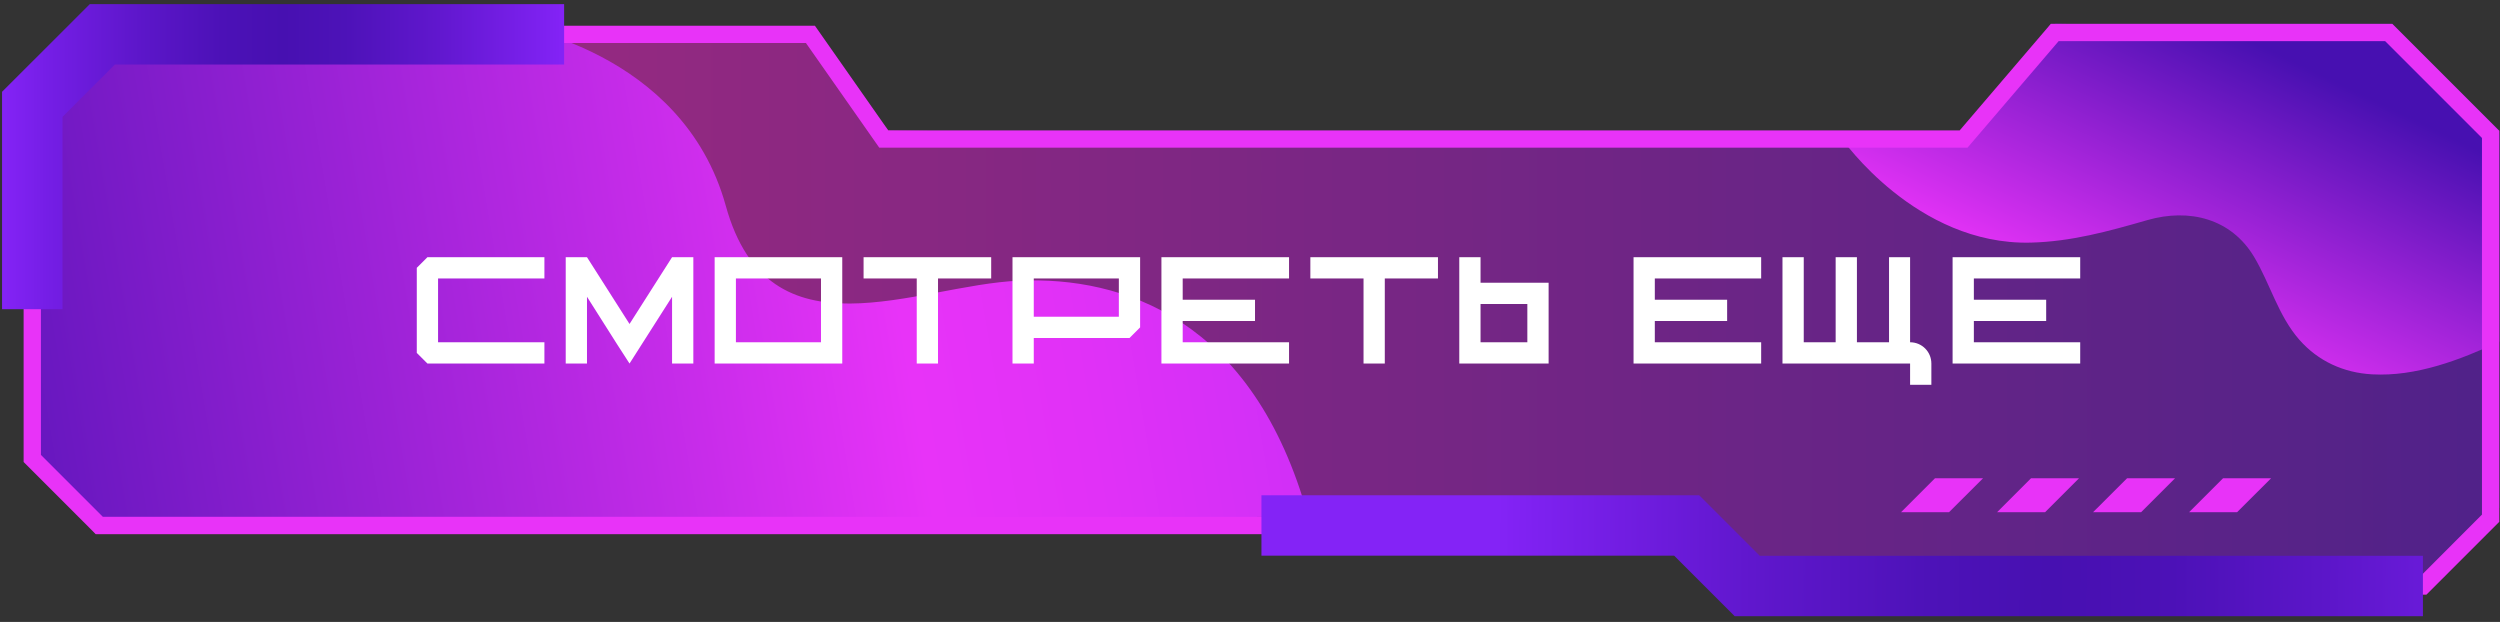
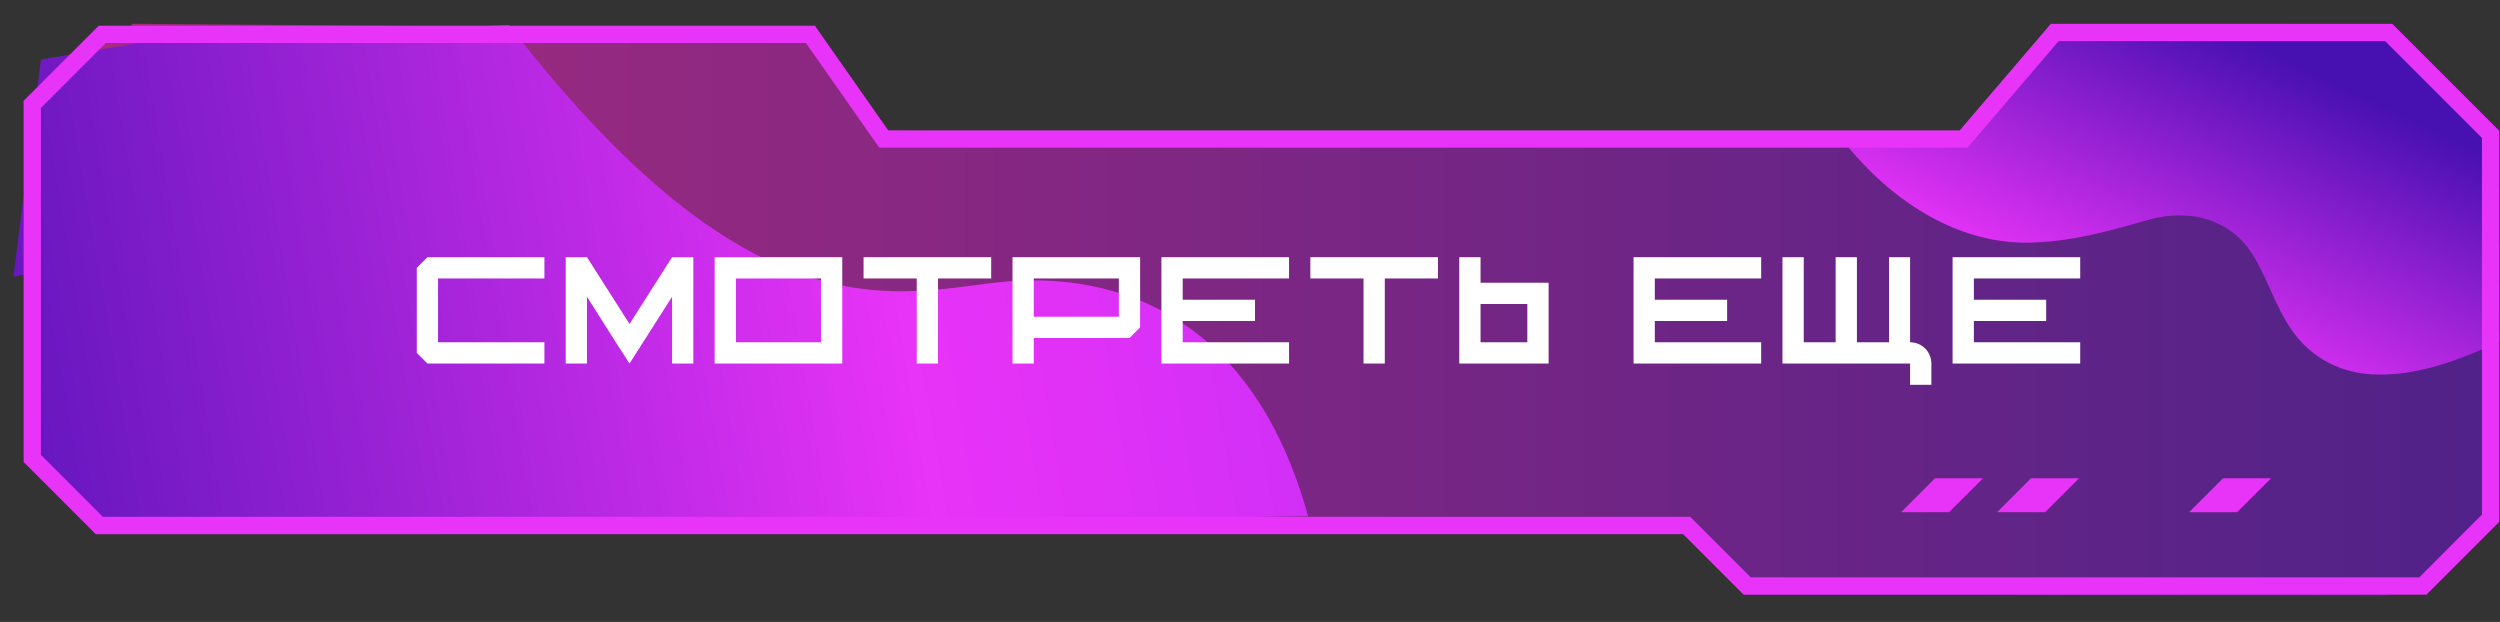
<svg xmlns="http://www.w3.org/2000/svg" width="410" height="102" viewBox="0 0 410 102" fill="none">
  <rect x="0" y="0" width="410" height="102" fill="#333333" stroke="none" />
  <path d="M145.676 21.376L131.647 4.764L21.778 3.903L3.875 16.533L6.713 48.345L4.036 72.234L15.698 87.595H276.03L285.957 97.522L391.306 97.724L400.775 94.684L409.882 83.277V21.443L392.341 3.903H336.331L322.692 24.214L145.676 21.376Z" fill="url(#paint0_linear_41_2734)" />
-   <path style="mix-blend-mode:multiply" d="M2.193 45.413L6.713 9.767L25.329 6.62L83.478 4.091C83.478 4.091 111.927 8.099 119.029 33.751C126.131 59.402 150.155 46.758 167.13 46.031C184.105 45.305 205.56 52.273 214.532 84.663L18.523 87.461L6.713 76.054L5.395 44.673L2.193 45.399V45.413Z" fill="url(#paint1_linear_41_2734)" />
+   <path style="mix-blend-mode:multiply" d="M2.193 45.413L6.713 9.767L25.329 6.62L83.478 4.091C126.131 59.402 150.155 46.758 167.13 46.031C184.105 45.305 205.56 52.273 214.532 84.663L18.523 87.461L6.713 76.054L5.395 44.673L2.193 45.399V45.413Z" fill="url(#paint1_linear_41_2734)" />
  <path style="mix-blend-mode:multiply" d="M302.111 22.801C302.111 22.801 314.271 40.234 333.008 39.79C339.707 39.629 345.827 37.92 352.189 36.091C359.049 34.127 365.923 35.836 369.689 42.157C372.326 46.596 373.63 51.762 377.087 55.716C380.168 59.227 384.364 61.137 389.018 61.392C396.228 61.796 403.465 59.025 409.868 56.039V22.048L392.126 4.764L337.057 3.903L321.037 22.909L302.098 22.801H302.111Z" fill="url(#paint2_linear_41_2734)" />
  <path d="M397.936 97.522H285.956L276.029 87.595H15.697L3.874 75.771L3.874 16.533L16.182 4.225H133.65L145.675 21.389H321.386L336.33 3.916H392.34L409.881 21.456V85.577L397.936 97.522ZM287.126 94.684H396.766L407.042 84.394V22.626L391.157 6.741H337.622L322.677 24.213H144.195L132.17 7.05H17.365L6.712 17.703L6.712 74.601L16.868 84.757H277.199L287.126 94.684Z" fill="#E833F8" />
-   <path d="M397.357 101.06H284.49L274.563 91.133H206.877V81.219H278.665L288.592 91.146H397.357V101.06Z" fill="url(#paint3_linear_41_2734)" />
-   <path d="M10.25 50.712H0.337V15.053L14.729 0.674H92.517V10.588H18.832L10.25 19.169V50.712Z" fill="url(#paint4_linear_41_2734)" />
  <path d="M317.338 78.435L311.77 84.004H319.638L325.221 78.435H317.338Z" fill="#E833F8" />
  <path d="M333.089 78.435L327.521 84.003H335.389L340.958 78.435H333.089Z" fill="#E833F8" />
  <path d="M364.579 78.435L359.01 84.003H366.879L372.461 78.435H364.579Z" fill="#E833F8" />
-   <path d="M348.841 78.435L343.259 84.003H351.141L356.71 78.435H348.841Z" fill="#E833F8" />
  <path d="M89.283 42.179V45.667H71.842V56.132H89.283V59.62H70.098L68.353 57.876V43.923L70.098 42.179H89.283ZM113.707 42.179V59.62H110.219V48.667L103.242 59.62L101.149 56.376L96.266 48.667V59.62H92.778V42.179H96.266L103.242 53.132L110.219 42.179H113.707ZM117.202 59.62V42.179H138.131V59.62H117.202ZM120.69 56.132H134.643V45.667H120.69V56.132ZM162.555 42.179V45.667H153.834V59.62H150.346V45.667H141.626V42.179H162.555ZM166.05 59.62V42.179H186.979V53.69L185.235 55.434H169.538V59.62H166.05ZM169.538 51.946H183.491V45.667H169.538V51.946ZM211.403 42.179V45.667H193.962V49.155H205.822V52.643H193.962V56.132H211.403V59.62H190.474V42.179H211.403ZM235.827 42.179V45.667H227.107V59.62H223.619V45.667H214.898V42.179H235.827ZM239.322 59.62V42.179H242.81V46.365H253.973V59.62H239.322ZM242.81 56.132H250.484V49.853H242.81V56.132ZM288.831 42.179V45.667H271.39V49.155H283.25V52.643H271.39V56.132H288.831V59.62H267.902V42.179H288.831ZM313.255 56.132C315.209 56.132 316.744 57.701 316.744 59.62V63.108H313.255V59.62H292.326V42.179H295.815V56.132H301.047V42.179H304.535V56.132H309.802V42.179H313.255V56.132ZM341.154 42.179V45.667H323.713V49.155H335.573V52.643H323.713V56.132H341.154V59.62H320.225V42.179H341.154Z" fill="white" />
  <defs>
    <linearGradient id="paint0_linear_41_2734" x1="3.875" y1="50.82" x2="409.882" y2="50.82" gradientUnits="userSpaceOnUse">
      <stop stop-color="#A82B7E" />
      <stop offset="1" stop-color="#502289" />
    </linearGradient>
    <linearGradient id="paint1_linear_41_2734" x1="302.515" y1="14.65" x2="-30.506" y2="71.185" gradientUnits="userSpaceOnUse">
      <stop stop-color="#8423F6" />
      <stop offset="0.02" stop-color="#8A24F6" />
      <stop offset="0.16" stop-color="#B22AF6" />
      <stop offset="0.28" stop-color="#CF2FF7" />
      <stop offset="0.39" stop-color="#E131F7" />
      <stop offset="0.47" stop-color="#E833F8" />
      <stop offset="1" stop-color="#4710B1" />
    </linearGradient>
    <linearGradient id="paint2_linear_41_2734" x1="329.417" y1="94.63" x2="371.276" y2="7.682" gradientUnits="userSpaceOnUse">
      <stop stop-color="#8423F6" />
      <stop offset="0.02" stop-color="#8A24F6" />
      <stop offset="0.16" stop-color="#B22AF6" />
      <stop offset="0.28" stop-color="#CF2FF7" />
      <stop offset="0.39" stop-color="#E131F7" />
      <stop offset="0.47" stop-color="#E833F8" />
      <stop offset="1" stop-color="#4710B1" />
    </linearGradient>
    <linearGradient id="paint3_linear_41_2734" x1="426.963" y1="92.29" x2="245.522" y2="90.85" gradientUnits="userSpaceOnUse">
      <stop stop-color="#8423F6" />
      <stop offset="0.08" stop-color="#751EE6" />
      <stop offset="0.25" stop-color="#5C16C9" />
      <stop offset="0.39" stop-color="#4C11B7" />
      <stop offset="0.5" stop-color="#4710B1" />
      <stop offset="0.61" stop-color="#4D12B8" />
      <stop offset="0.77" stop-color="#6017CD" />
      <stop offset="0.96" stop-color="#7D21EF" />
      <stop offset="1" stop-color="#8423F6" />
    </linearGradient>
    <linearGradient id="paint4_linear_41_2734" x1="0.337" y1="25.693" x2="92.517" y2="25.693" gradientUnits="userSpaceOnUse">
      <stop stop-color="#8423F6" />
      <stop offset="0.08" stop-color="#751EE6" />
      <stop offset="0.25" stop-color="#5C16C9" />
      <stop offset="0.39" stop-color="#4C11B7" />
      <stop offset="0.5" stop-color="#4710B1" />
      <stop offset="0.61" stop-color="#4D12B8" />
      <stop offset="0.77" stop-color="#6017CD" />
      <stop offset="0.96" stop-color="#7D21EF" />
      <stop offset="1" stop-color="#8423F6" />
    </linearGradient>
  </defs>
</svg>